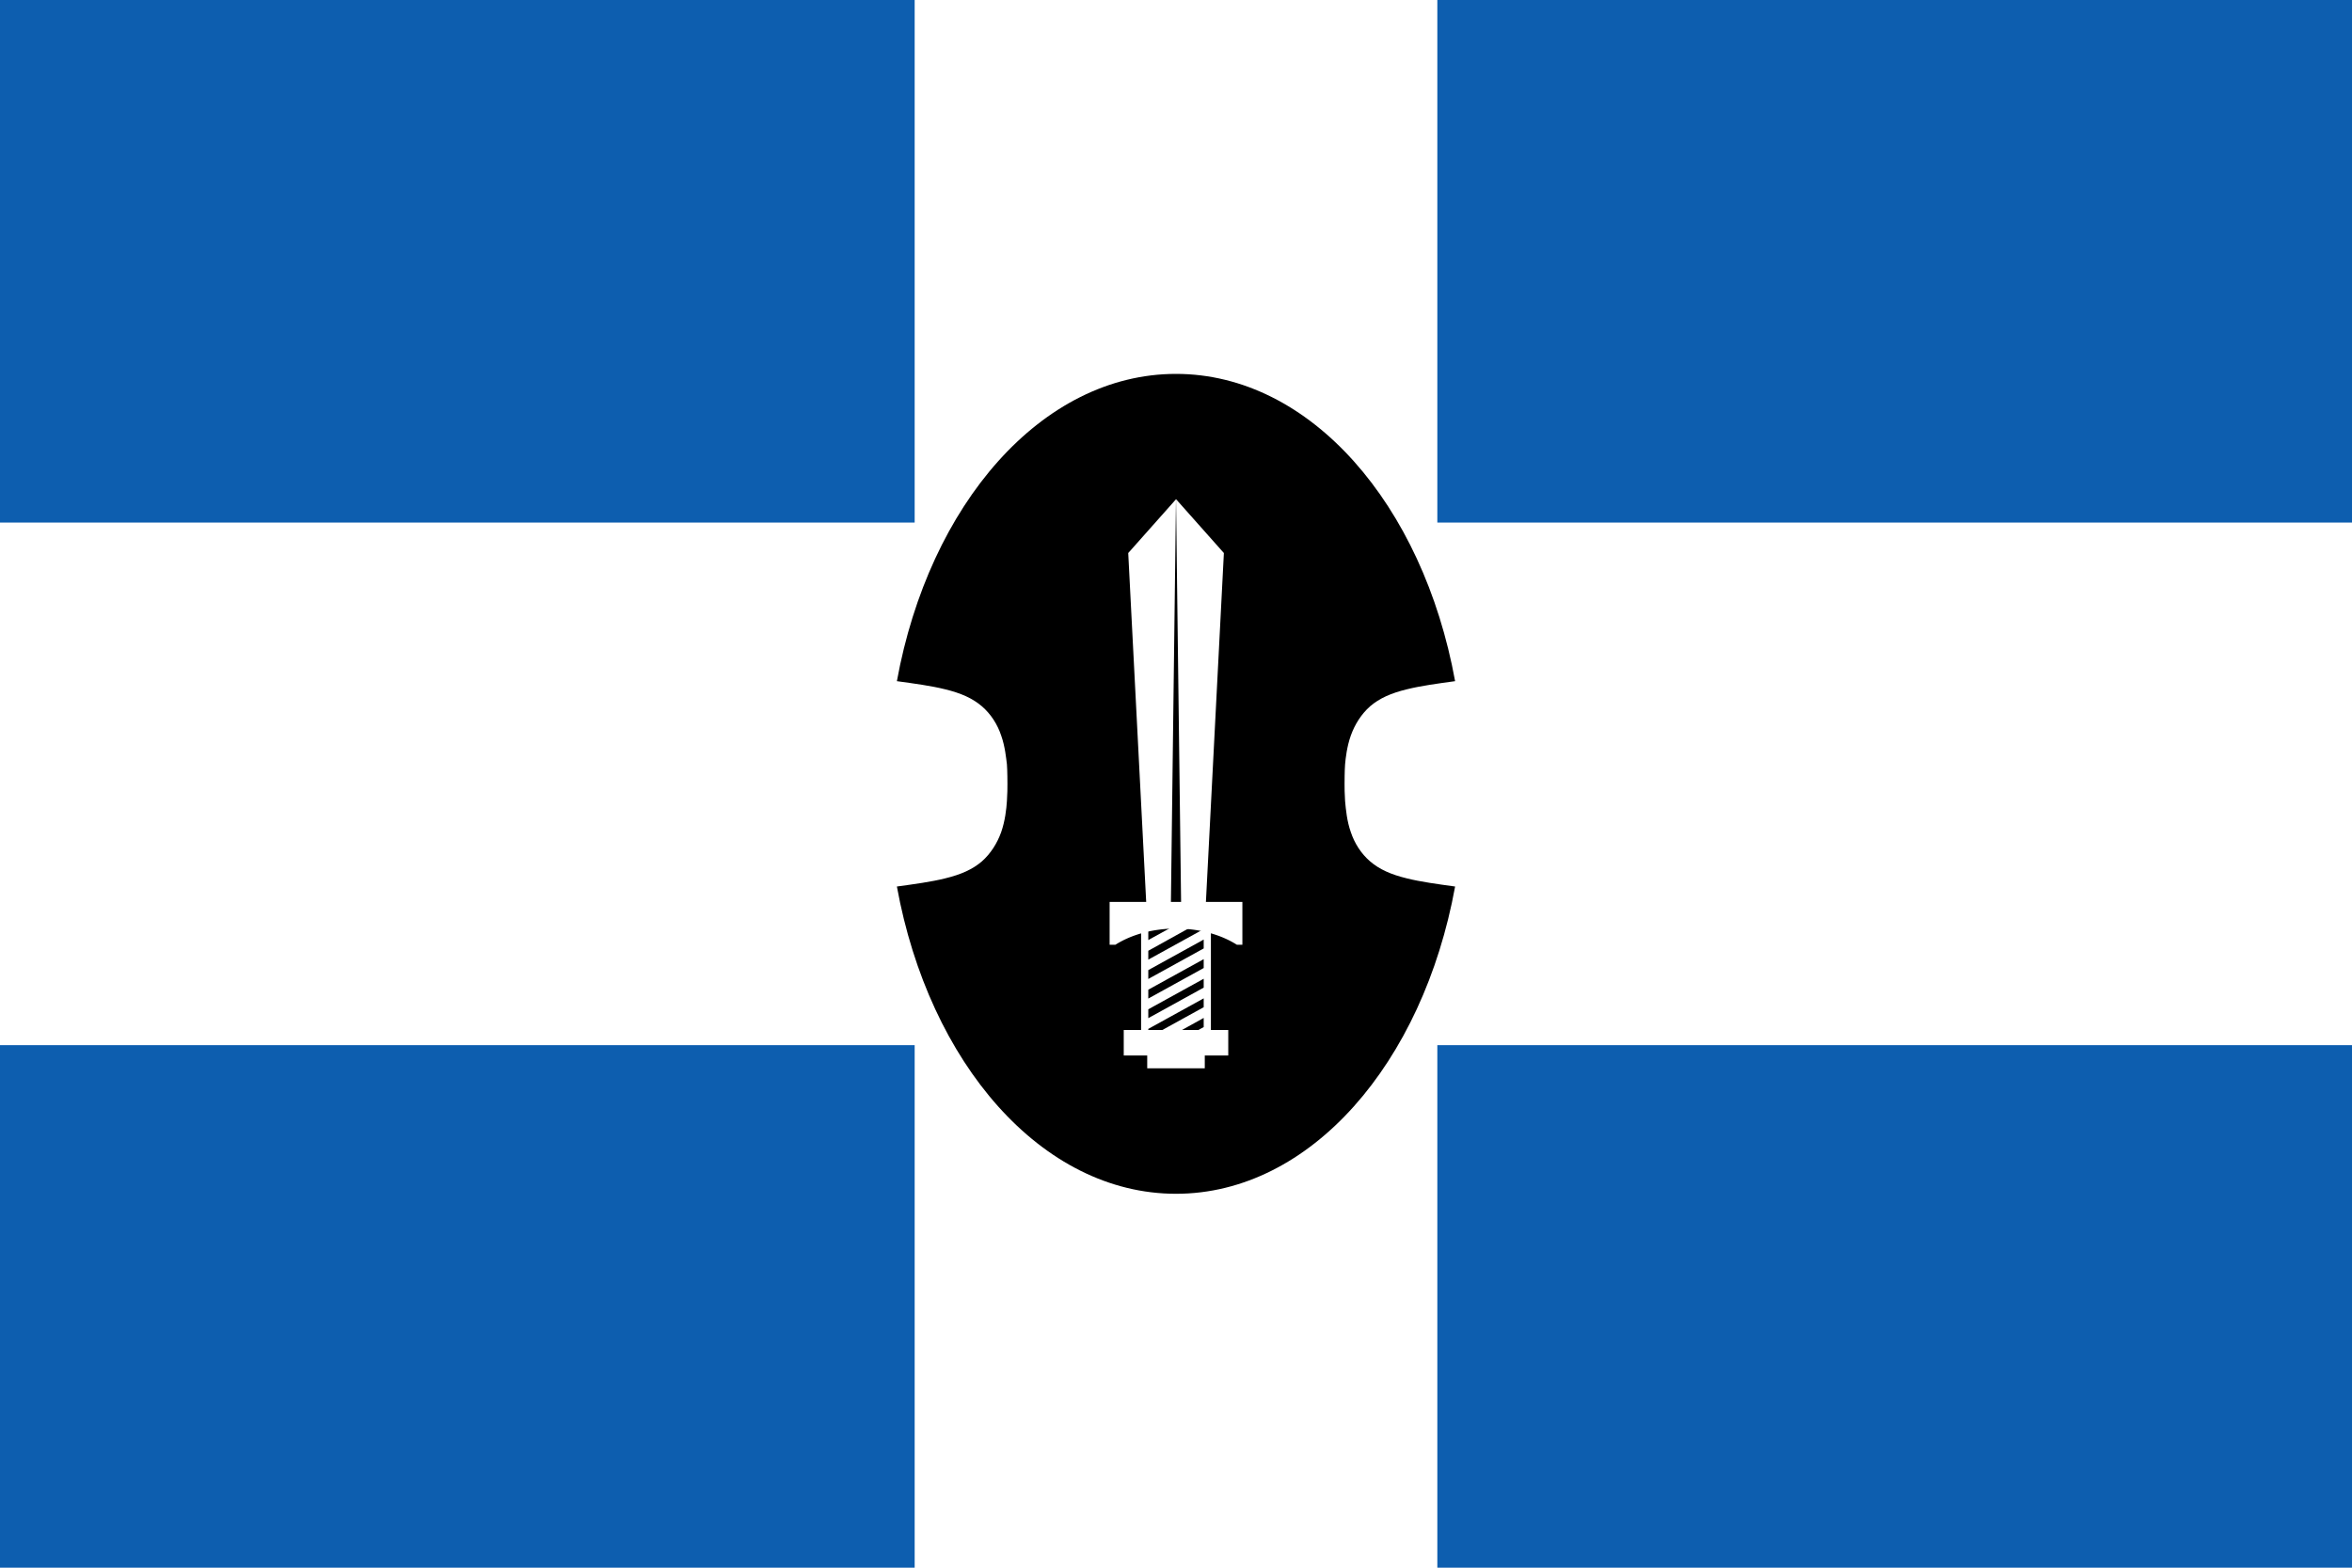
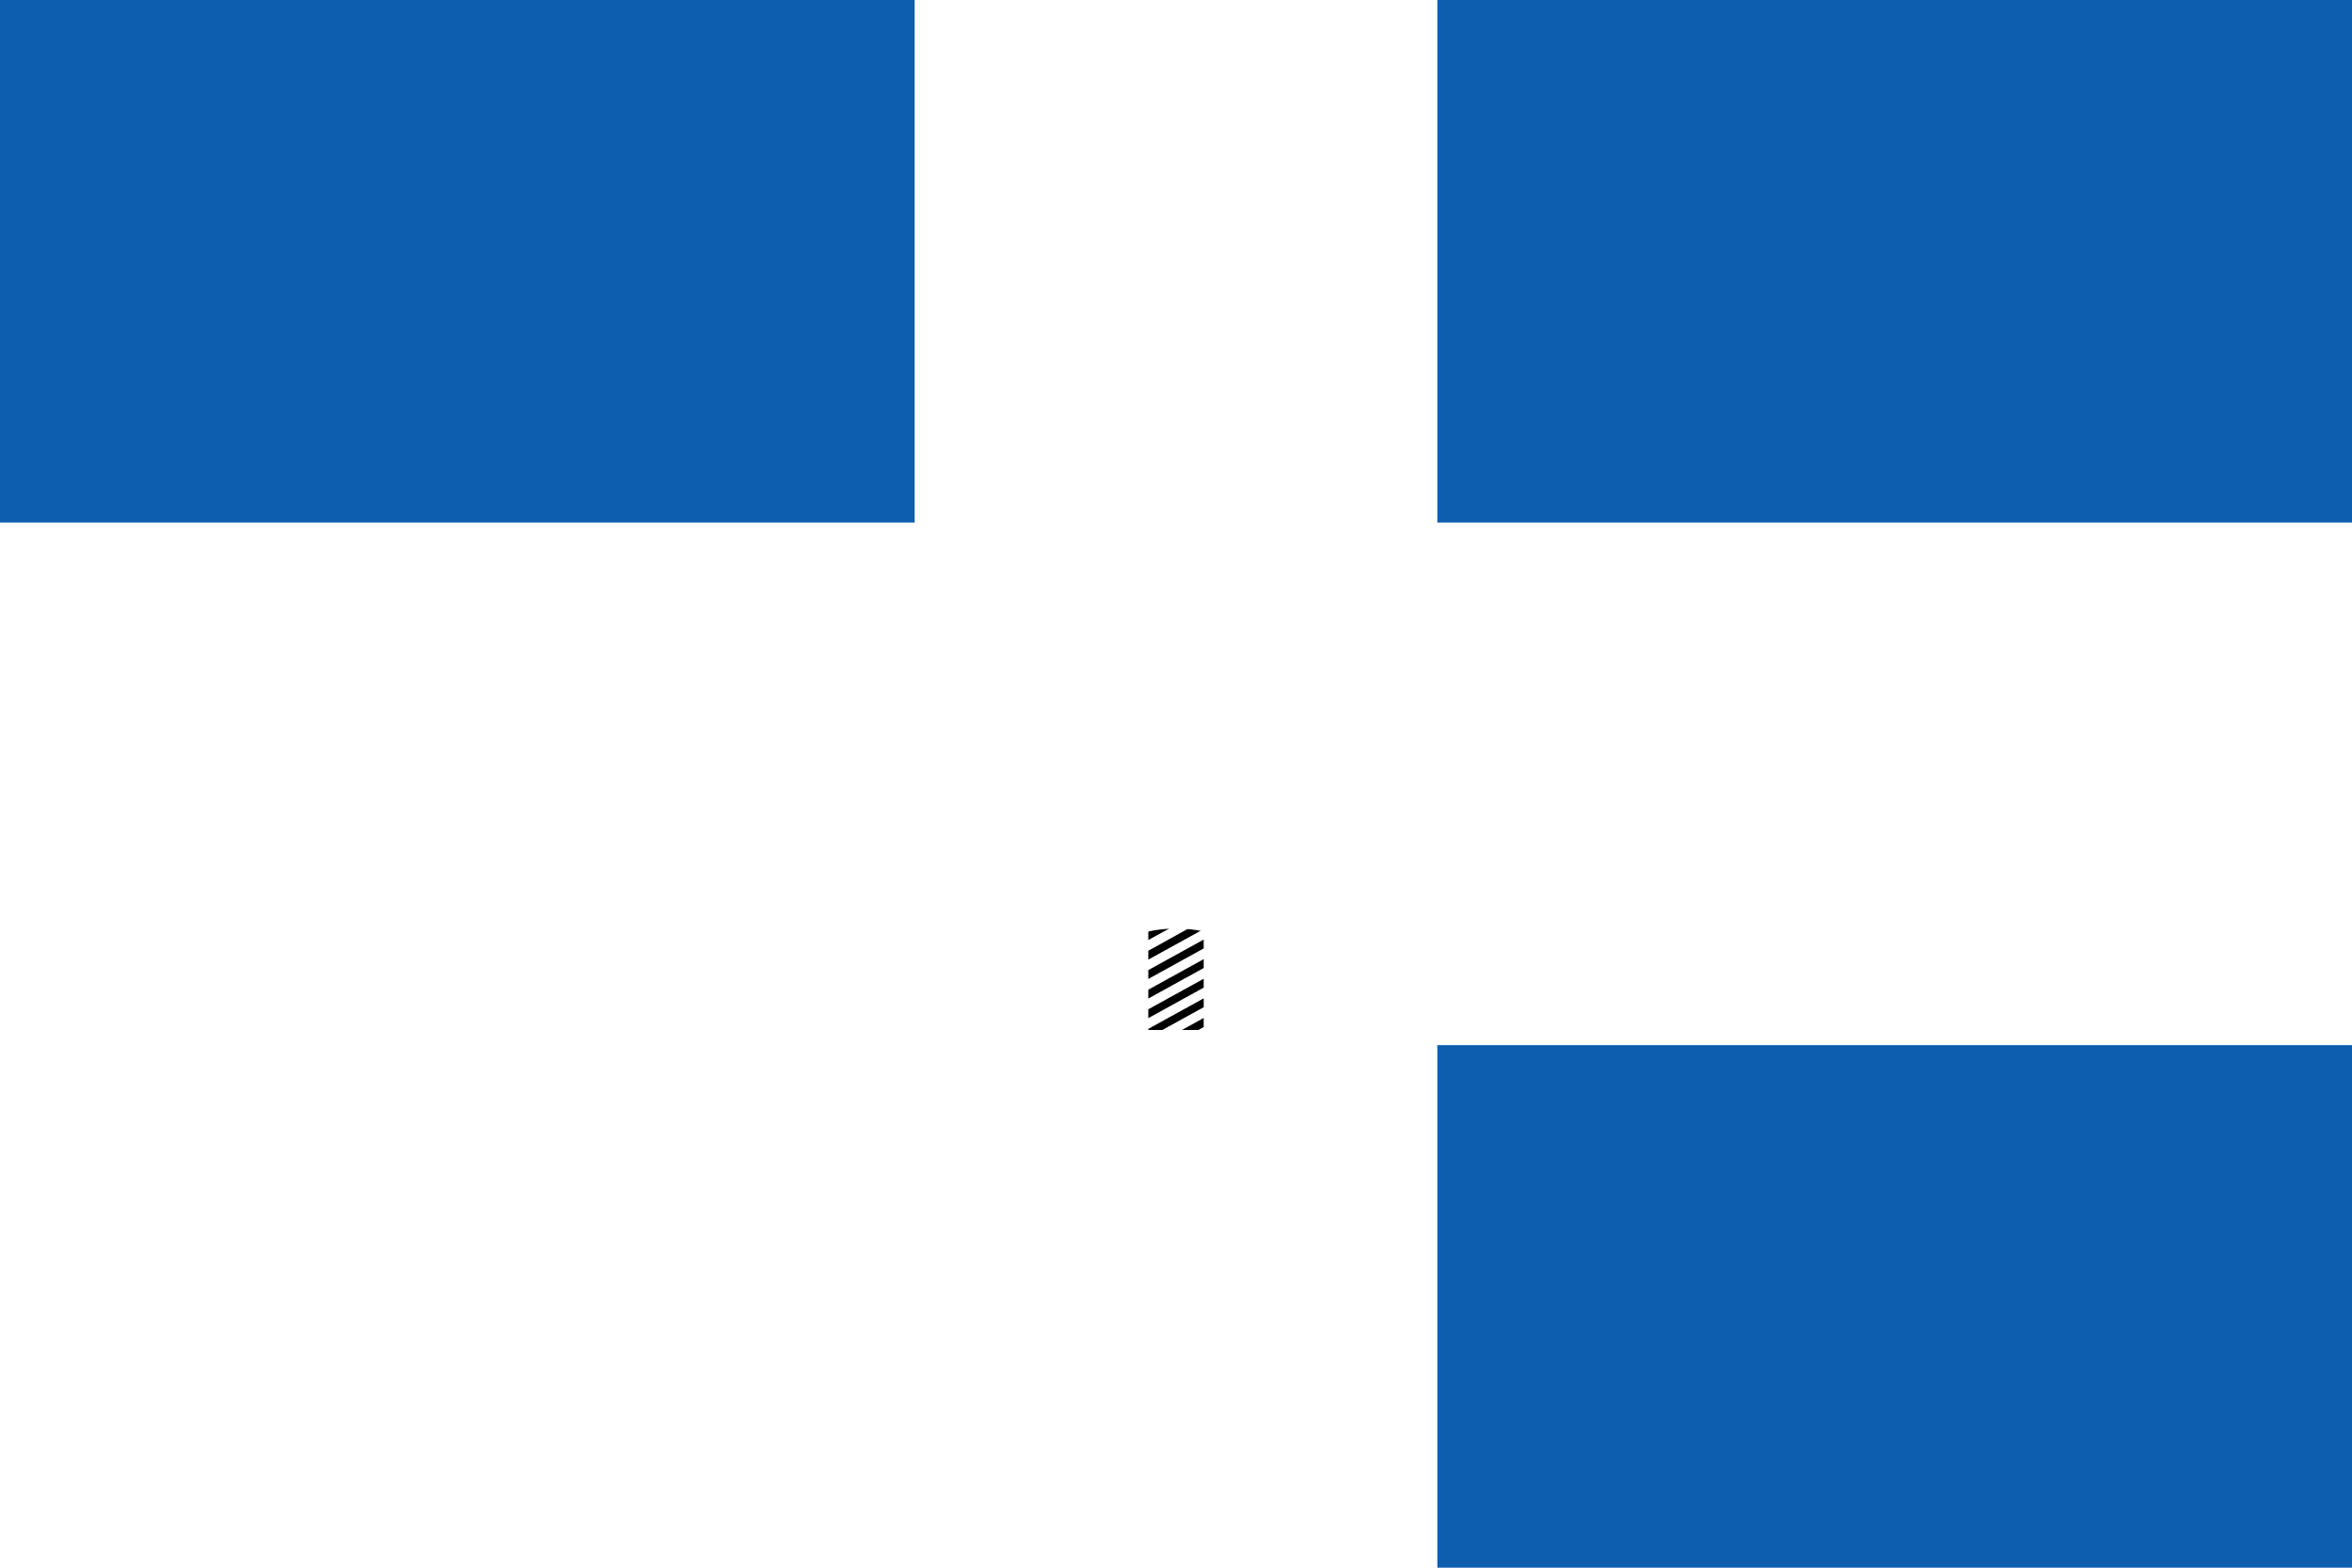
<svg xmlns="http://www.w3.org/2000/svg" height="600" width="900">
  <path d="m0 0h900v600h-900z" fill="#fff" />
  <g fill="#0d5eaf">
    <path d="m0 0h350v200h-350z" />
-     <path d="m0 400h350v200h-350z" />
    <path d="m550 400h350v200h-350z" />
    <path d="m550 0h350v200h-350z" />
  </g>
-   <path d="m343.2 260.7c6.6.9 13.2 1.8 18.4 3.1 6.2 1.5 10.6 3.5 14.1 6.5s6 7 7.4 11.2c1.5 4.2 1.9 8.7 2.2 11 .2 2.3.2 7.5.2 7.5 0 1.7 0 3.5-.2 6.6s-.7 7.6-2.2 11.9c-1.5 4.2-4 8.2-7.4 11.2-3.5 3-7.9 5-14.1 6.5-5.2 1.3-11.8 2.2-18.4 3.1 12.3 67.6 55.4 117.6 106.8 117.6s94.5-50 106.8-117.6c-6.6-.9-13.2-1.8-18.4-3.1-6.2-1.5-10.6-3.5-14.1-6.5s-6-7-7.4-11.2c-1.5-4.2-1.9-8.7-2.2-11.9-.2-3.1-.2-4.9-.2-6.6 0 0 0-5.2.2-7.5s.7-6.8 2.2-11 4-8.2 7.4-11.2c3.5-3 7.9-5 14.1-6.5 5.2-1.3 11.8-2.2 18.4-3.1-12.3-67.6-55.4-117.6-106.8-117.6s-94.5 50-106.8 117.6z" />
  <g transform="translate(0 .088)">
-     <path d="m438.988 399.017h22.024v9.766h-22.024z" fill="#fff" />
    <path d="m436.644 352.127h26.711v46.94h-26.711z" fill="#fff" stroke-width="1.036" />
    <path d="m444.1 353.7-4.7 2.6v3.4l.7-.4 10.2-5.6zm13.5 0-18.2 10.1v3.4l.7-.4 20.5-11.3v-1.7zm3 5.8-.7.4-20.5 11.3v3.4l.7-.4 20.5-11.3zm0 7.5-.7.4-20.5 11.3v3.4l.7-.4 20.5-11.3zm0 7.5-.7.4-20.5 11.3v3.4l.7-.4 20.5-11.3zm0 7.5-.7.4-20.5 11.3v3.4l.7-.4 20.5-11.3zm0 7.5-.7.4-13.9 7.7h6.2l8.4-4.6z" />
    <path d="m430.004 394.117h39.993v9.766h-39.993z" fill="#fff" />
    <g fill="#fff" transform="translate(-72.479 428.173)">
-       <path d="m504.2-216.6 7 136h11.3v-156.6z" />
+       <path d="m504.2-216.6 7 136h11.3z" />
      <path d="m540.8-216.6-7 136h-11.3v-156.6z" />
    </g>
-     <path d="m448 349.3 2-158.2 2 158.2z" />
    <path d="m424.6 345.1v16.4h2.2a33.7 22.5 0 0 1 23.2-6.2 33.7 22.5 0 0 1 23.3 6.2h2.1v-16.4z" fill="#fff" />
  </g>
</svg>